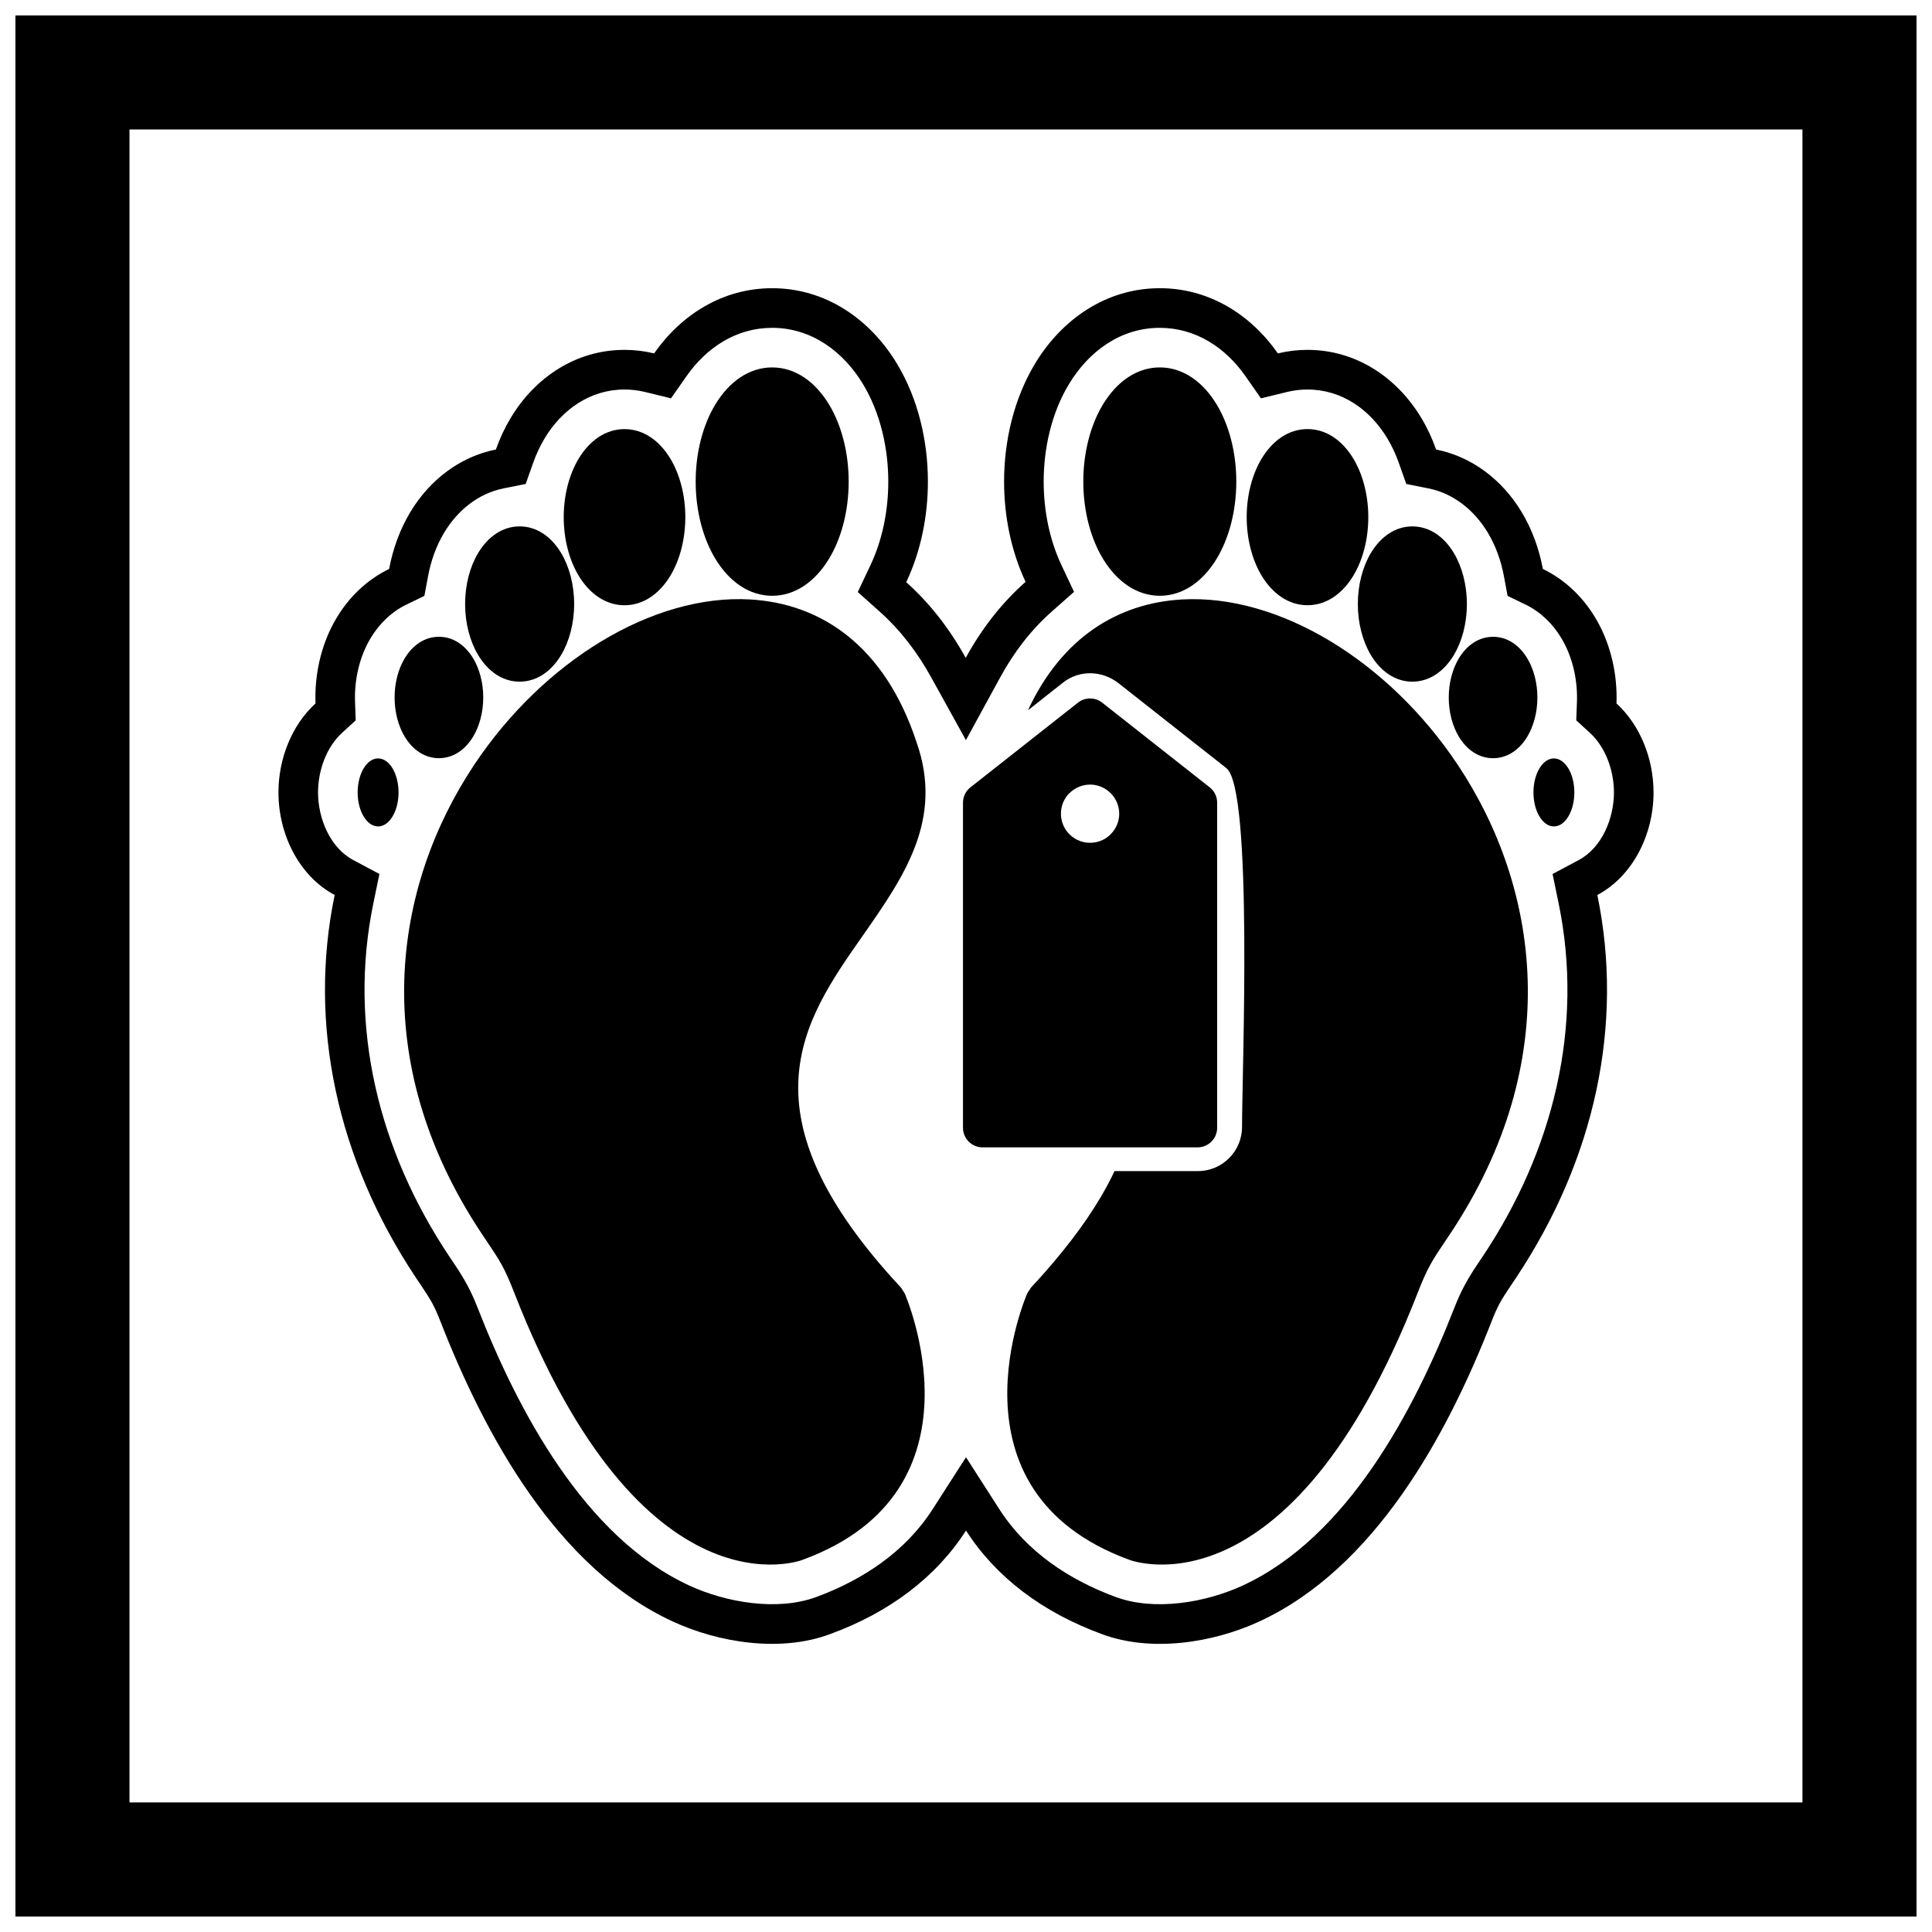
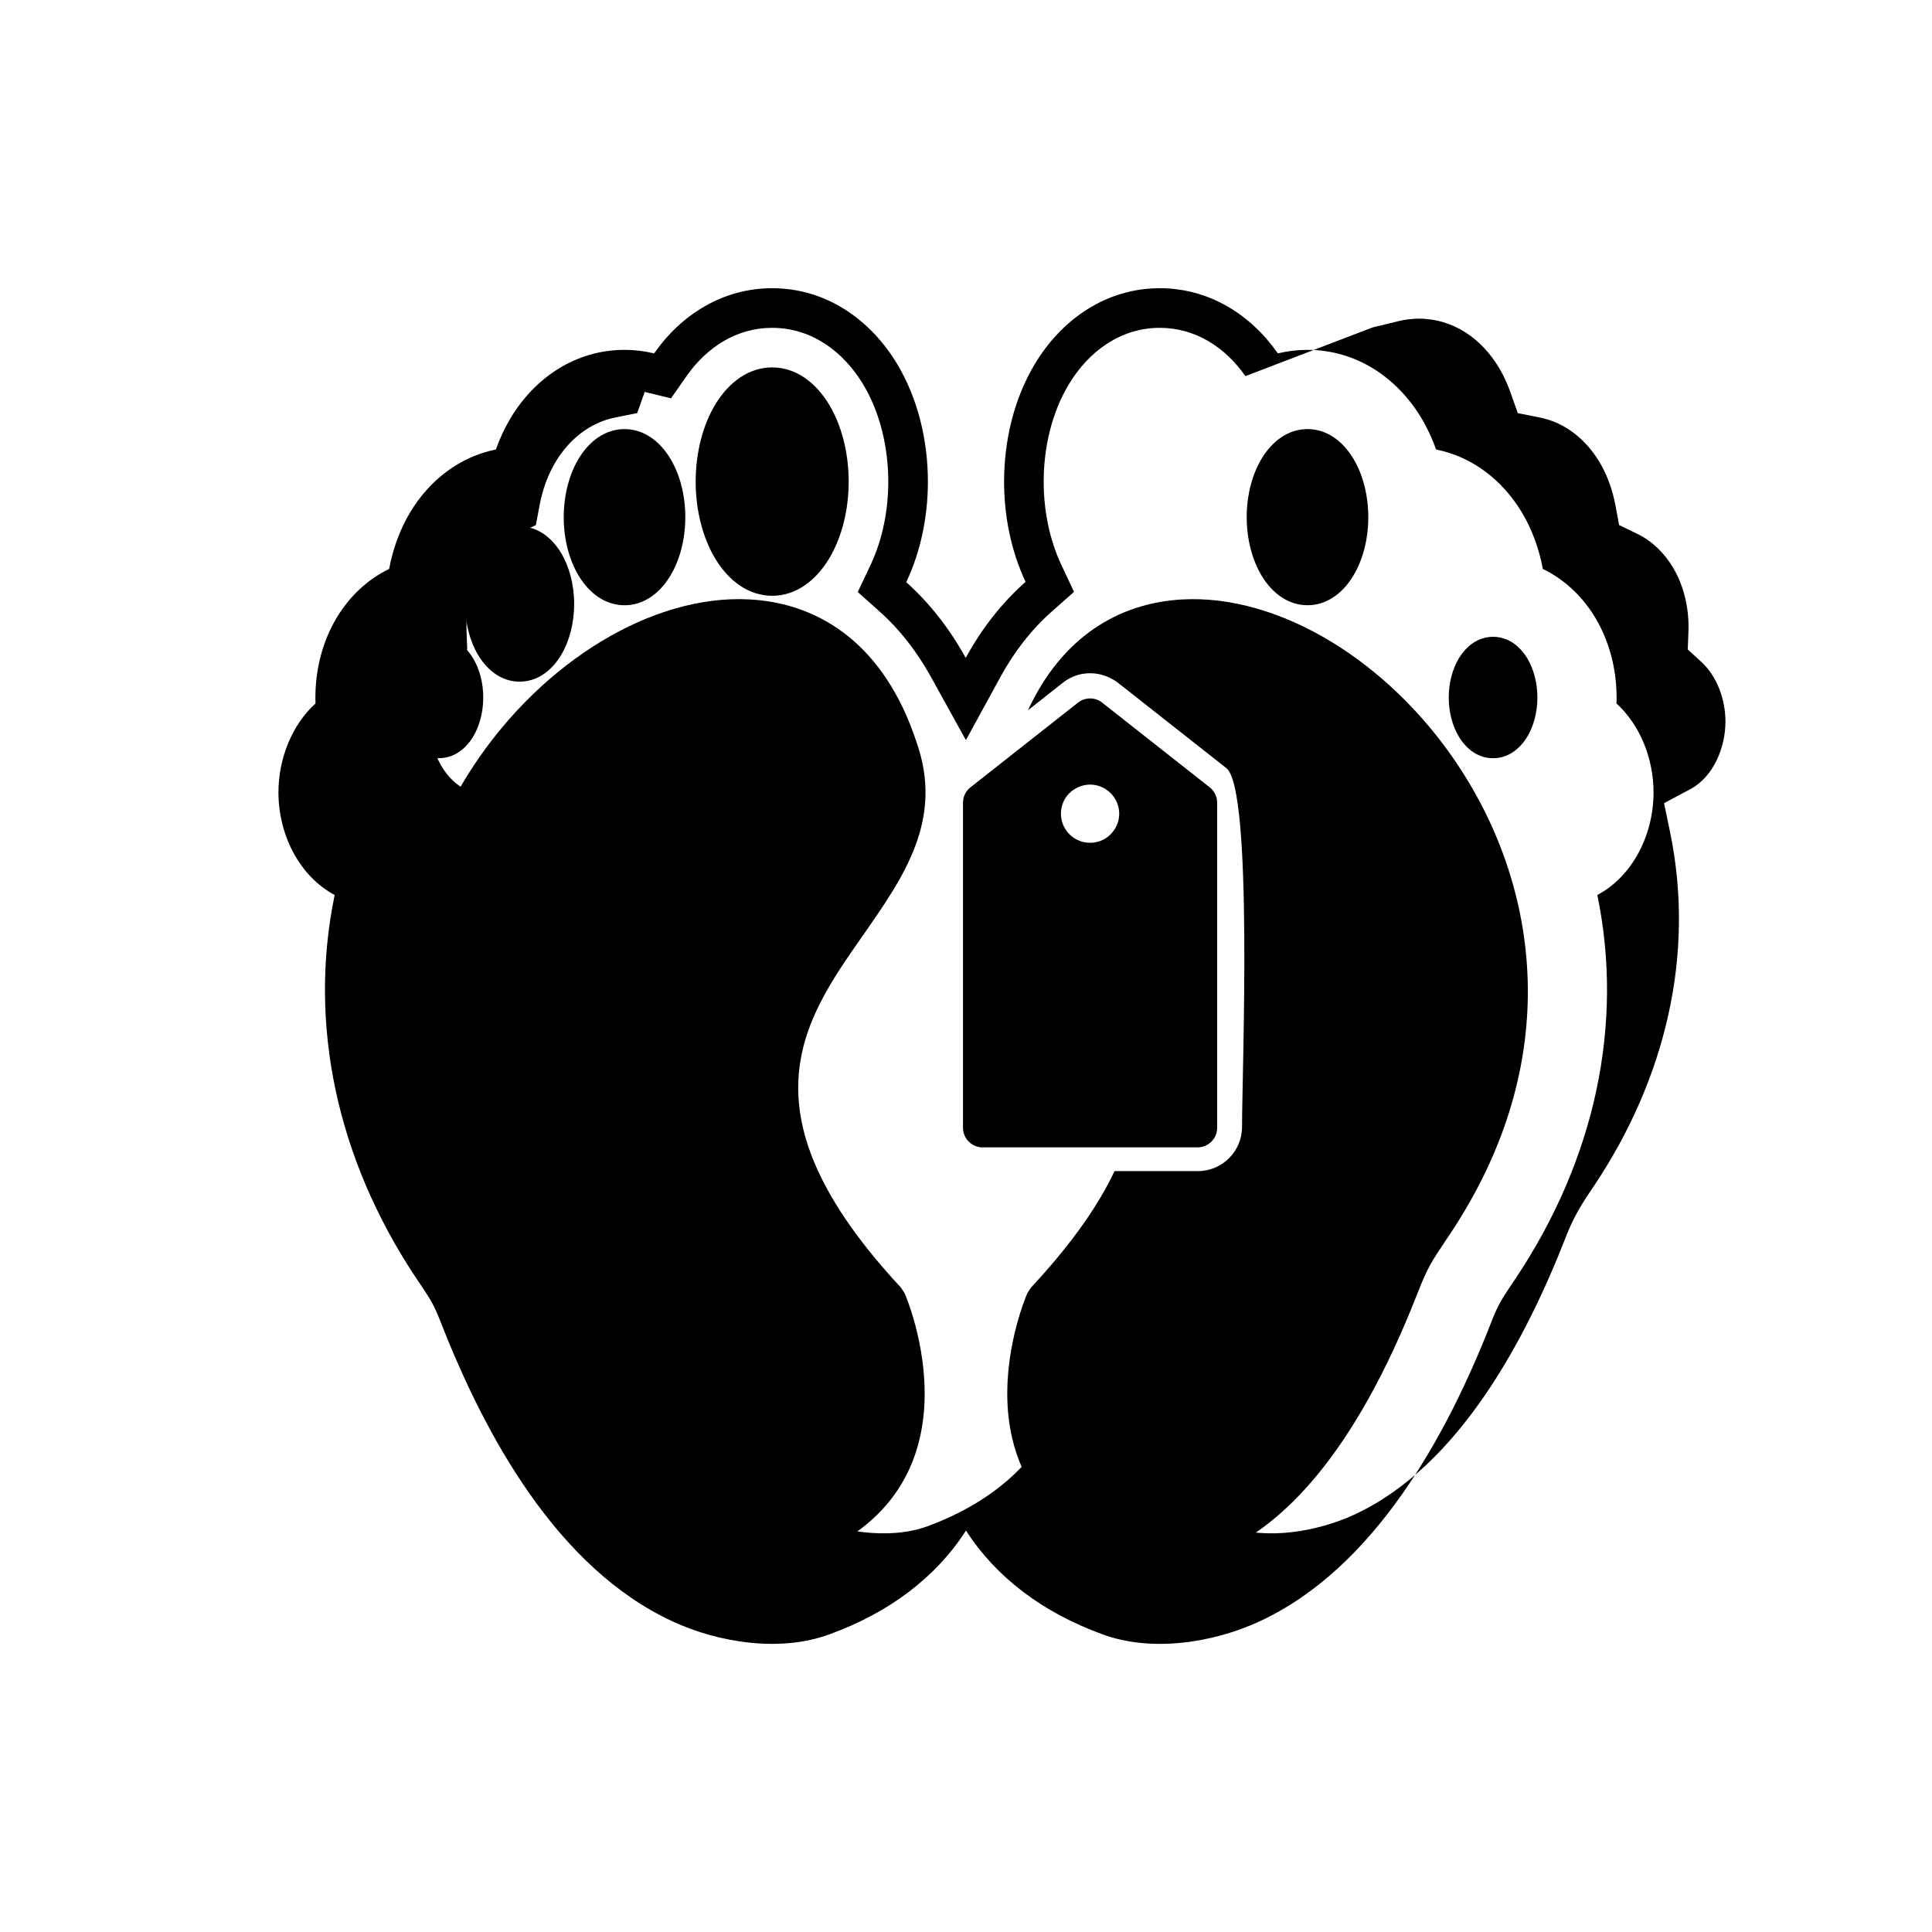
<svg xmlns="http://www.w3.org/2000/svg" width="800px" height="800px" version="1.1" viewBox="144 144 512 512">
  <defs>
    <clipPath id="a">
-       <path d="m148.09 148.09h503.81v503.81h-503.81z" />
-     </clipPath>
+       </clipPath>
  </defs>
  <g clip-path="url(#a)">
-     <path d="m148.09 148.09h503.81v503.81h-503.81zm30.227 30.227h443.35v443.35h-443.35z" fill-rule="evenodd" />
-   </g>
-   <path d="m572.39 330.43c6.281 5.746 9.816 14.625 9.816 23.578 0 11.137-5.473 22.156-14.895 27.18 7.082 34.266-0.609 69.98-21.516 101.4-0.496 0.746-1 1.488-1.496 2.231-2.523 3.766-3.41 5.246-5.082 9.527-11.699 29.965-30.836 65.215-61.496 79.367-12.301 5.68-28.637 8.219-41.68 3.352-15.684-5.723-28.074-15.039-36.043-27.457-7.969 12.418-20.359 21.73-36.039 27.453-13.062 4.875-29.426 2.32-41.738-3.379-30.629-14.172-49.746-49.395-61.441-79.344-1.672-4.281-2.559-5.762-5.082-9.527-0.5-0.746-1-1.484-1.496-2.231-20.906-31.422-28.598-67.137-21.516-101.4-9.422-5.023-14.895-16.043-14.895-27.18 0-8.953 3.535-17.828 9.816-23.578-0.02-0.527-0.027-1.055-0.027-1.582 0-7.367 1.863-14.848 5.672-21.18 3.398-5.648 8.191-10.137 13.871-12.883 0.988-5.305 2.844-10.457 5.609-15.059 5.137-8.543 13.16-14.695 22.68-16.594 1.035-2.922 2.344-5.738 3.934-8.383 6.496-10.801 17.355-18.023 30.152-18.023 2.707 0 5.332 0.324 7.844 0.938 7.25-10.363 18.285-17.277 31.297-17.277 14.137 0 25.945 8.168 33.094 20.051 5.582 9.277 8.168 20.426 8.168 31.199 0 9.066-1.832 18.395-5.738 26.656 6.238 5.57 11.504 12.359 15.762 20.062 4.273-7.824 9.602-14.617 15.863-20.152-3.879-8.238-5.695-17.531-5.695-26.566 0-10.773 2.59-21.918 8.168-31.199 7.148-11.883 18.957-20.051 33.094-20.051 13.008 0 24.047 6.914 31.297 17.277 2.512-0.613 5.133-0.938 7.844-0.938 12.797 0 23.656 7.223 30.152 18.023 1.59 2.644 2.898 5.461 3.934 8.383 9.523 1.902 17.543 8.055 22.68 16.594 2.769 4.602 4.621 9.754 5.609 15.059 5.68 2.746 10.473 7.234 13.871 12.883 3.809 6.332 5.672 13.812 5.672 21.18 0 0.527-0.008 1.055-0.027 1.582zm-98.34-86.754c-5.32-7.606-13.215-12.797-22.695-12.797-10.418 0-18.875 6.273-24.102 14.965-4.59 7.633-6.668 16.934-6.668 25.789 0 7.512 1.488 15.277 4.695 22.094l3.352 7.121-5.894 5.215c-5.547 4.902-10.062 10.836-13.605 17.32l-9.156 16.758-9.242-16.711c-3.566-6.449-8.062-12.395-13.57-17.312l-5.848-5.227 3.356-7.09c3.234-6.836 4.731-14.629 4.731-22.168 0-8.855-2.078-18.156-6.668-25.789-5.227-8.688-13.68-14.965-24.102-14.965-9.48 0-17.375 5.195-22.695 12.797l-4.113 5.883-6.973-1.699c-1.754-0.43-3.551-0.637-5.356-0.637-9.094 0-16.578 5.32-21.16 12.938-1.23 2.047-2.238 4.227-3.035 6.477l-1.992 5.617-5.844 1.168c-6.766 1.352-12.23 5.875-15.742 11.711-2.129 3.539-3.531 7.516-4.285 11.57l-0.973 5.215-4.777 2.309c-3.969 1.922-7.184 5.086-9.449 8.848-2.824 4.695-4.172 10.312-4.172 15.77 0 0.402 0.008 0.801 0.023 1.203l0.176 4.848-3.578 3.273c-4.273 3.91-6.406 10.133-6.406 15.832 0 6.773 3.094 14.59 9.336 17.918l6.93 3.695-1.59 7.691c-6.797 32.895 1.508 65.715 19.977 93.465 0.488 0.738 0.988 1.469 1.48 2.203 2.668 3.981 4.387 7.059 6.141 11.551 10.621 27.199 28.336 60.801 56.07 73.637 9.766 4.519 23.355 6.875 33.699 3.059 12.391-4.574 23.617-12.02 30.84-23.277l8.832-13.762 8.832 13.762c7.223 11.258 18.449 18.707 30.844 23.277 10.328 3.809 23.891 1.469 33.648-3.035 27.762-12.816 45.492-46.445 56.117-73.656 1.754-4.488 3.473-7.57 6.141-11.551 0.492-0.734 0.988-1.469 1.48-2.203 18.465-27.75 26.773-60.57 19.977-93.465l-1.59-7.691 6.93-3.695c6.242-3.328 9.336-11.145 9.336-17.918 0-5.699-2.133-11.922-6.406-15.832l-3.578-3.273 0.176-4.848c0.016-0.398 0.023-0.801 0.023-1.203 0-5.457-1.348-11.074-4.172-15.77-2.262-3.762-5.477-6.926-9.449-8.848l-4.777-2.312-0.973-5.215c-0.754-4.055-2.156-8.031-4.285-11.57-3.512-5.836-8.977-10.363-15.742-11.711l-5.848-1.168-1.992-5.617c-0.797-2.25-1.805-4.43-3.035-6.477-4.582-7.617-12.066-12.938-21.16-12.938-1.805 0-3.602 0.211-5.356 0.637l-6.973 1.699z" fill-rule="evenodd" />
+     </g>
+   <path d="m572.39 330.43c6.281 5.746 9.816 14.625 9.816 23.578 0 11.137-5.473 22.156-14.895 27.18 7.082 34.266-0.609 69.98-21.516 101.4-0.496 0.746-1 1.488-1.496 2.231-2.523 3.766-3.41 5.246-5.082 9.527-11.699 29.965-30.836 65.215-61.496 79.367-12.301 5.68-28.637 8.219-41.68 3.352-15.684-5.723-28.074-15.039-36.043-27.457-7.969 12.418-20.359 21.73-36.039 27.453-13.062 4.875-29.426 2.32-41.738-3.379-30.629-14.172-49.746-49.395-61.441-79.344-1.672-4.281-2.559-5.762-5.082-9.527-0.5-0.746-1-1.484-1.496-2.231-20.906-31.422-28.598-67.137-21.516-101.4-9.422-5.023-14.895-16.043-14.895-27.18 0-8.953 3.535-17.828 9.816-23.578-0.02-0.527-0.027-1.055-0.027-1.582 0-7.367 1.863-14.848 5.672-21.18 3.398-5.648 8.191-10.137 13.871-12.883 0.988-5.305 2.844-10.457 5.609-15.059 5.137-8.543 13.16-14.695 22.68-16.594 1.035-2.922 2.344-5.738 3.934-8.383 6.496-10.801 17.355-18.023 30.152-18.023 2.707 0 5.332 0.324 7.844 0.938 7.25-10.363 18.285-17.277 31.297-17.277 14.137 0 25.945 8.168 33.094 20.051 5.582 9.277 8.168 20.426 8.168 31.199 0 9.066-1.832 18.395-5.738 26.656 6.238 5.57 11.504 12.359 15.762 20.062 4.273-7.824 9.602-14.617 15.863-20.152-3.879-8.238-5.695-17.531-5.695-26.566 0-10.773 2.59-21.918 8.168-31.199 7.148-11.883 18.957-20.051 33.094-20.051 13.008 0 24.047 6.914 31.297 17.277 2.512-0.613 5.133-0.938 7.844-0.938 12.797 0 23.656 7.223 30.152 18.023 1.59 2.644 2.898 5.461 3.934 8.383 9.523 1.902 17.543 8.055 22.68 16.594 2.769 4.602 4.621 9.754 5.609 15.059 5.68 2.746 10.473 7.234 13.871 12.883 3.809 6.332 5.672 13.812 5.672 21.18 0 0.527-0.008 1.055-0.027 1.582zm-98.34-86.754c-5.32-7.606-13.215-12.797-22.695-12.797-10.418 0-18.875 6.273-24.102 14.965-4.59 7.633-6.668 16.934-6.668 25.789 0 7.512 1.488 15.277 4.695 22.094l3.352 7.121-5.894 5.215c-5.547 4.902-10.062 10.836-13.605 17.32l-9.156 16.758-9.242-16.711c-3.566-6.449-8.062-12.395-13.57-17.312l-5.848-5.227 3.356-7.09c3.234-6.836 4.731-14.629 4.731-22.168 0-8.855-2.078-18.156-6.668-25.789-5.227-8.688-13.68-14.965-24.102-14.965-9.48 0-17.375 5.195-22.695 12.797l-4.113 5.883-6.973-1.699l-1.992 5.617-5.844 1.168c-6.766 1.352-12.23 5.875-15.742 11.711-2.129 3.539-3.531 7.516-4.285 11.57l-0.973 5.215-4.777 2.309c-3.969 1.922-7.184 5.086-9.449 8.848-2.824 4.695-4.172 10.312-4.172 15.77 0 0.402 0.008 0.801 0.023 1.203l0.176 4.848-3.578 3.273c-4.273 3.91-6.406 10.133-6.406 15.832 0 6.773 3.094 14.59 9.336 17.918l6.93 3.695-1.59 7.691c-6.797 32.895 1.508 65.715 19.977 93.465 0.488 0.738 0.988 1.469 1.48 2.203 2.668 3.981 4.387 7.059 6.141 11.551 10.621 27.199 28.336 60.801 56.07 73.637 9.766 4.519 23.355 6.875 33.699 3.059 12.391-4.574 23.617-12.02 30.84-23.277l8.832-13.762 8.832 13.762c7.223 11.258 18.449 18.707 30.844 23.277 10.328 3.809 23.891 1.469 33.648-3.035 27.762-12.816 45.492-46.445 56.117-73.656 1.754-4.488 3.473-7.57 6.141-11.551 0.492-0.734 0.988-1.469 1.48-2.203 18.465-27.75 26.773-60.57 19.977-93.465l-1.59-7.691 6.93-3.695c6.242-3.328 9.336-11.145 9.336-17.918 0-5.699-2.133-11.922-6.406-15.832l-3.578-3.273 0.176-4.848c0.016-0.398 0.023-0.801 0.023-1.203 0-5.457-1.348-11.074-4.172-15.77-2.262-3.762-5.477-6.926-9.449-8.848l-4.777-2.312-0.973-5.215c-0.754-4.055-2.156-8.031-4.285-11.57-3.512-5.836-8.977-10.363-15.742-11.711l-5.848-1.168-1.992-5.617c-0.797-2.25-1.805-4.43-3.035-6.477-4.582-7.617-12.066-12.938-21.16-12.938-1.805 0-3.602 0.211-5.356 0.637l-6.973 1.699z" fill-rule="evenodd" />
  <path d="m356.68 557.38c-0.121 0.043-42.336 16.426-76.348-70.668-2.652-6.793-3.824-8.543-7.199-13.574-0.902-1.348-0.828-1.223-1.461-2.176-30.605-45.996-23.465-92.047-2.012-124.27 9.184-13.793 21.012-25.055 33.641-32.699 12.867-7.789 26.648-11.867 39.473-11.133 19.082 1.094 35.762 12.523 44.082 37.719 7.305 20.613-3.238 35.688-14.418 51.672-15.629 22.344-32.699 46.75 10.328 92.98l0.977 1.504c0.066 0.152 23.016 52.348-27.07 70.641z" />
  <path d="m333.53 251.25c3.672-6.102 8.996-9.879 15.105-9.879s11.434 3.773 15.105 9.879c3.191 5.305 5.168 12.52 5.168 20.379s-1.973 15.074-5.168 20.379c-3.672 6.102-8.996 9.879-15.105 9.879s-11.434-3.773-15.105-9.879c-3.191-5.305-5.168-12.52-5.168-20.379s1.973-15.074 5.168-20.379z" />
  <path d="m297.34 265.57c2.918-4.852 7.203-7.852 12.164-7.852s9.246 3 12.164 7.852c2.438 4.055 3.949 9.539 3.949 15.488 0 5.949-1.508 11.434-3.949 15.488-2.918 4.852-7.203 7.852-12.164 7.852s-9.246-3-12.164-7.852c-2.438-4.055-3.949-9.539-3.949-15.488 0-5.949 1.508-11.434 3.949-15.488z" />
  <path d="m270.72 290.54c2.617-4.352 6.484-7.043 10.988-7.043 4.5 0 8.371 2.691 10.988 7.043 2.137 3.555 3.461 8.344 3.461 13.531s-1.324 9.977-3.461 13.531c-2.617 4.352-6.488 7.043-10.988 7.043s-8.371-2.691-10.988-7.043c-2.137-3.555-3.461-8.344-3.461-13.531s1.32-9.977 3.461-13.531z" />
  <path d="m251.24 318.48c2.129-3.539 5.324-5.727 9.078-5.727 3.758 0 6.949 2.188 9.078 5.727 1.648 2.742 2.668 6.414 2.668 10.359s-1.02 7.617-2.668 10.359c-2.129 3.539-5.324 5.727-9.078 5.727-3.758 0-6.953-2.188-9.078-5.727-1.648-2.742-2.668-6.41-2.668-10.359s1.02-7.617 2.668-10.359z" />
  <path d="m244.2 344.99c-2.992 0-5.418 4.035-5.418 9.008 0 4.977 2.426 9.012 5.418 9.012 2.992 0 5.418-4.035 5.418-9.012s-2.426-9.008-5.418-9.008z" fill-rule="evenodd" />
  <path d="m519.66 486.71c-34.008 87.09-76.223 70.711-76.348 70.668-50.086-18.293-27.133-70.492-27.07-70.641l0.977-1.504c8.203-8.812 14.25-16.801 18.551-24.105 1.371-2.328 2.562-4.586 3.594-6.777h22.086c6.461 0 11.703-5.242 11.703-11.703 0-14.625 2.953-89.48-4.144-95.074-0.102-0.086-0.207-0.172-0.316-0.258l-5.106-4.023-0.004 0.004-23.152-18.234c-4.301-3.387-10.348-3.609-14.699-0.18l-5.059 3.984 0.004 0.008-4.254 3.352c9.008-19.395 23.965-28.398 40.793-29.363 12.824-0.734 26.609 3.344 39.473 11.133 12.629 7.644 24.457 18.906 33.641 32.699 21.457 32.223 28.598 78.27-2.012 124.27-0.633 0.949-0.559 0.828-1.461 2.176-3.371 5.031-4.547 6.781-7.199 13.574z" />
-   <path d="m451.36 241.37c6.109 0 11.434 3.773 15.105 9.879 3.191 5.305 5.168 12.52 5.168 20.379s-1.973 15.074-5.168 20.379c-3.672 6.102-8.996 9.879-15.105 9.879s-11.434-3.773-15.105-9.879c-3.191-5.305-5.168-12.52-5.168-20.379s1.973-15.074 5.168-20.379c3.672-6.102 8.996-9.879 15.105-9.879z" />
  <path d="m490.5 257.71c4.961 0 9.246 3 12.164 7.852 2.438 4.055 3.949 9.539 3.949 15.488s-1.508 11.434-3.949 15.488c-2.918 4.852-7.203 7.852-12.164 7.852-4.961 0-9.246-3-12.164-7.852-2.438-4.055-3.949-9.539-3.949-15.488s1.508-11.434 3.949-15.488c2.918-4.852 7.203-7.852 12.164-7.852z" />
-   <path d="m518.29 283.5c4.5 0 8.371 2.691 10.988 7.043 2.137 3.555 3.461 8.348 3.461 13.531 0 5.188-1.32 9.977-3.461 13.531-2.617 4.352-6.488 7.043-10.988 7.043s-8.371-2.691-10.988-7.043c-2.137-3.555-3.461-8.344-3.461-13.531s1.324-9.977 3.461-13.531c2.617-4.352 6.484-7.043 10.988-7.043z" />
  <path d="m539.68 312.76c3.758 0 6.953 2.188 9.078 5.727 1.648 2.742 2.668 6.414 2.668 10.359s-1.02 7.617-2.668 10.359c-2.129 3.539-5.324 5.727-9.078 5.727-3.754 0-6.949-2.188-9.078-5.727-1.648-2.742-2.668-6.414-2.668-10.359 0-3.949 1.02-7.617 2.668-10.359 2.129-3.539 5.324-5.727 9.078-5.727z" />
-   <path d="m555.8 344.99c2.992 0 5.418 4.035 5.418 9.008 0 4.977-2.426 9.012-5.418 9.012s-5.418-4.035-5.418-9.012 2.426-9.008 5.418-9.008z" fill-rule="evenodd" />
  <path d="m429.67 330.21-28.266 22.266c-1.332 0.941-2.203 2.492-2.203 4.25v86.141c0 2.871 2.328 5.199 5.199 5.199h56.961c2.871 0 5.199-2.328 5.199-5.199v-86.109c0.008-1.547-0.672-3.082-1.98-4.117l-0.008 0.004-28.254-22.254c-1.848-1.629-4.648-1.758-6.652-0.18l0.004 0.004zm8.672 23.977m-10.914 0c1.387-1.387 3.394-2.262 5.457-2.262 2.113 0 4.039 0.867 5.445 2.269l0.012-0.012c3.023 3.094 3.008 7.883 0 10.891v0.02c-0.348 0.34-0.719 0.645-1.105 0.906l-0.074 0.059c-1.082 0.723-2.301 1.141-3.543 1.262h-0.078c-2.207 0.199-4.457-0.559-6.133-2.231-3.004-3.004-3-7.91 0-10.914z" fill-rule="evenodd" />
</svg>